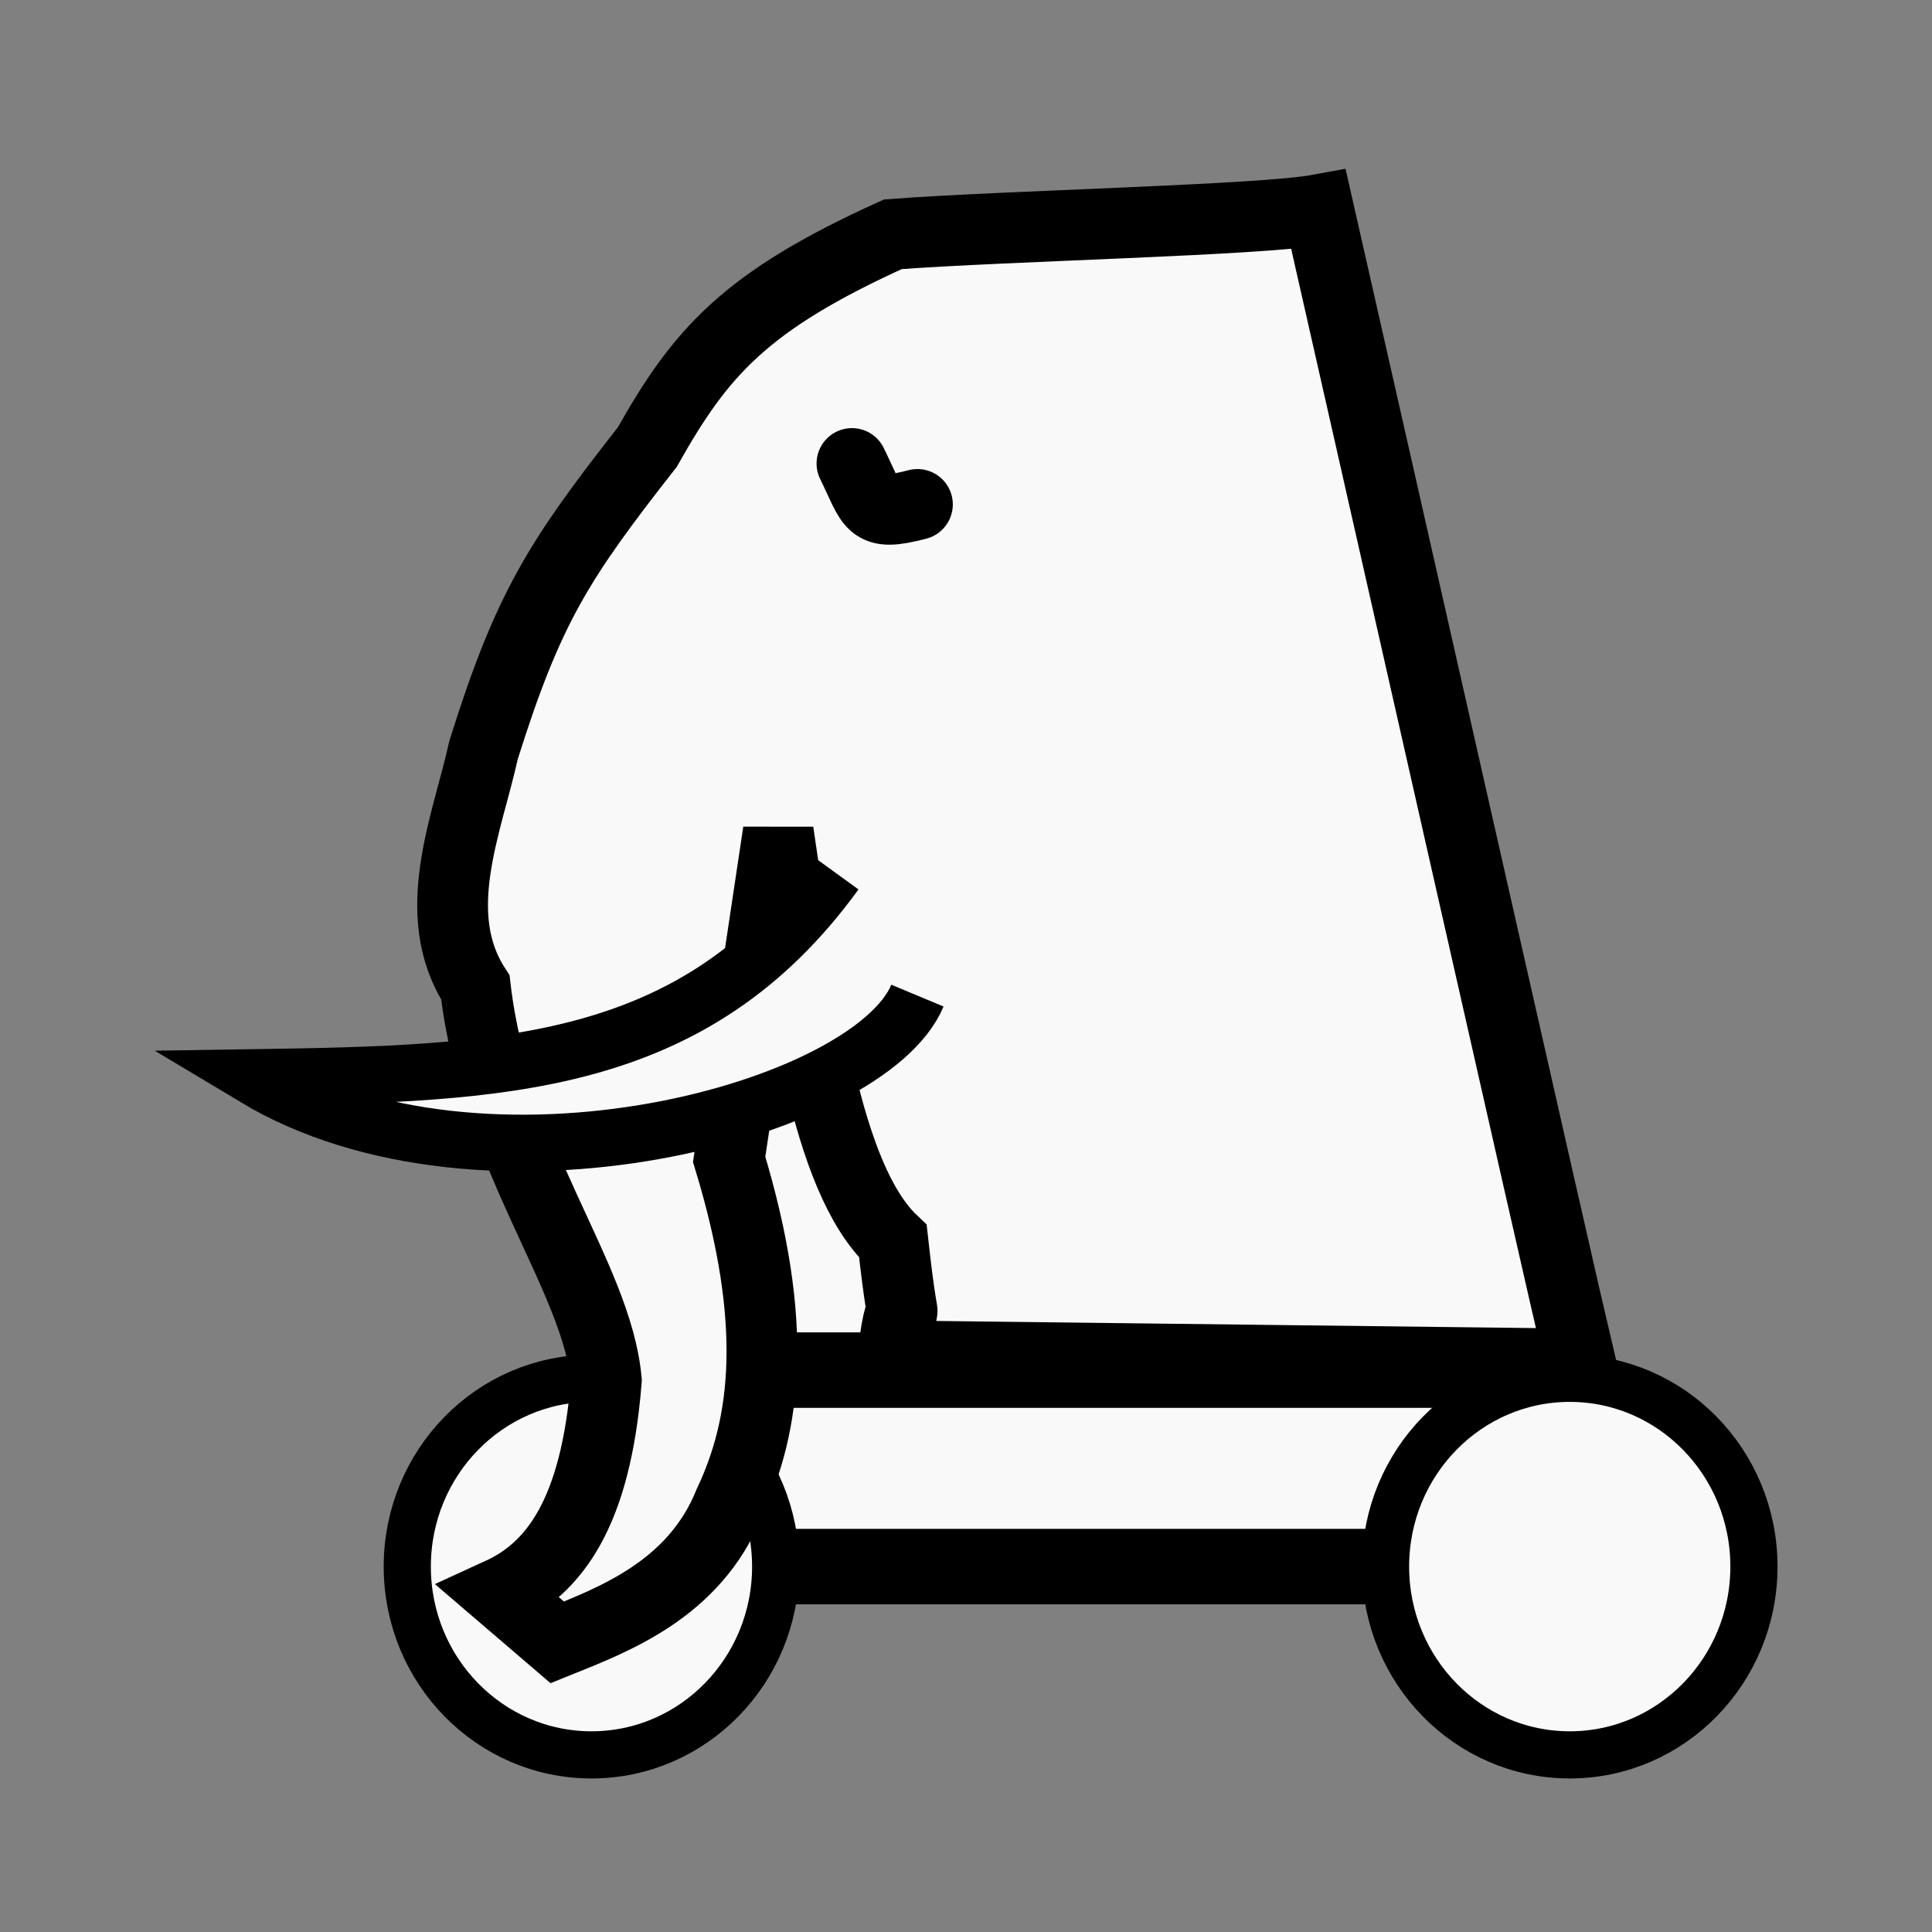
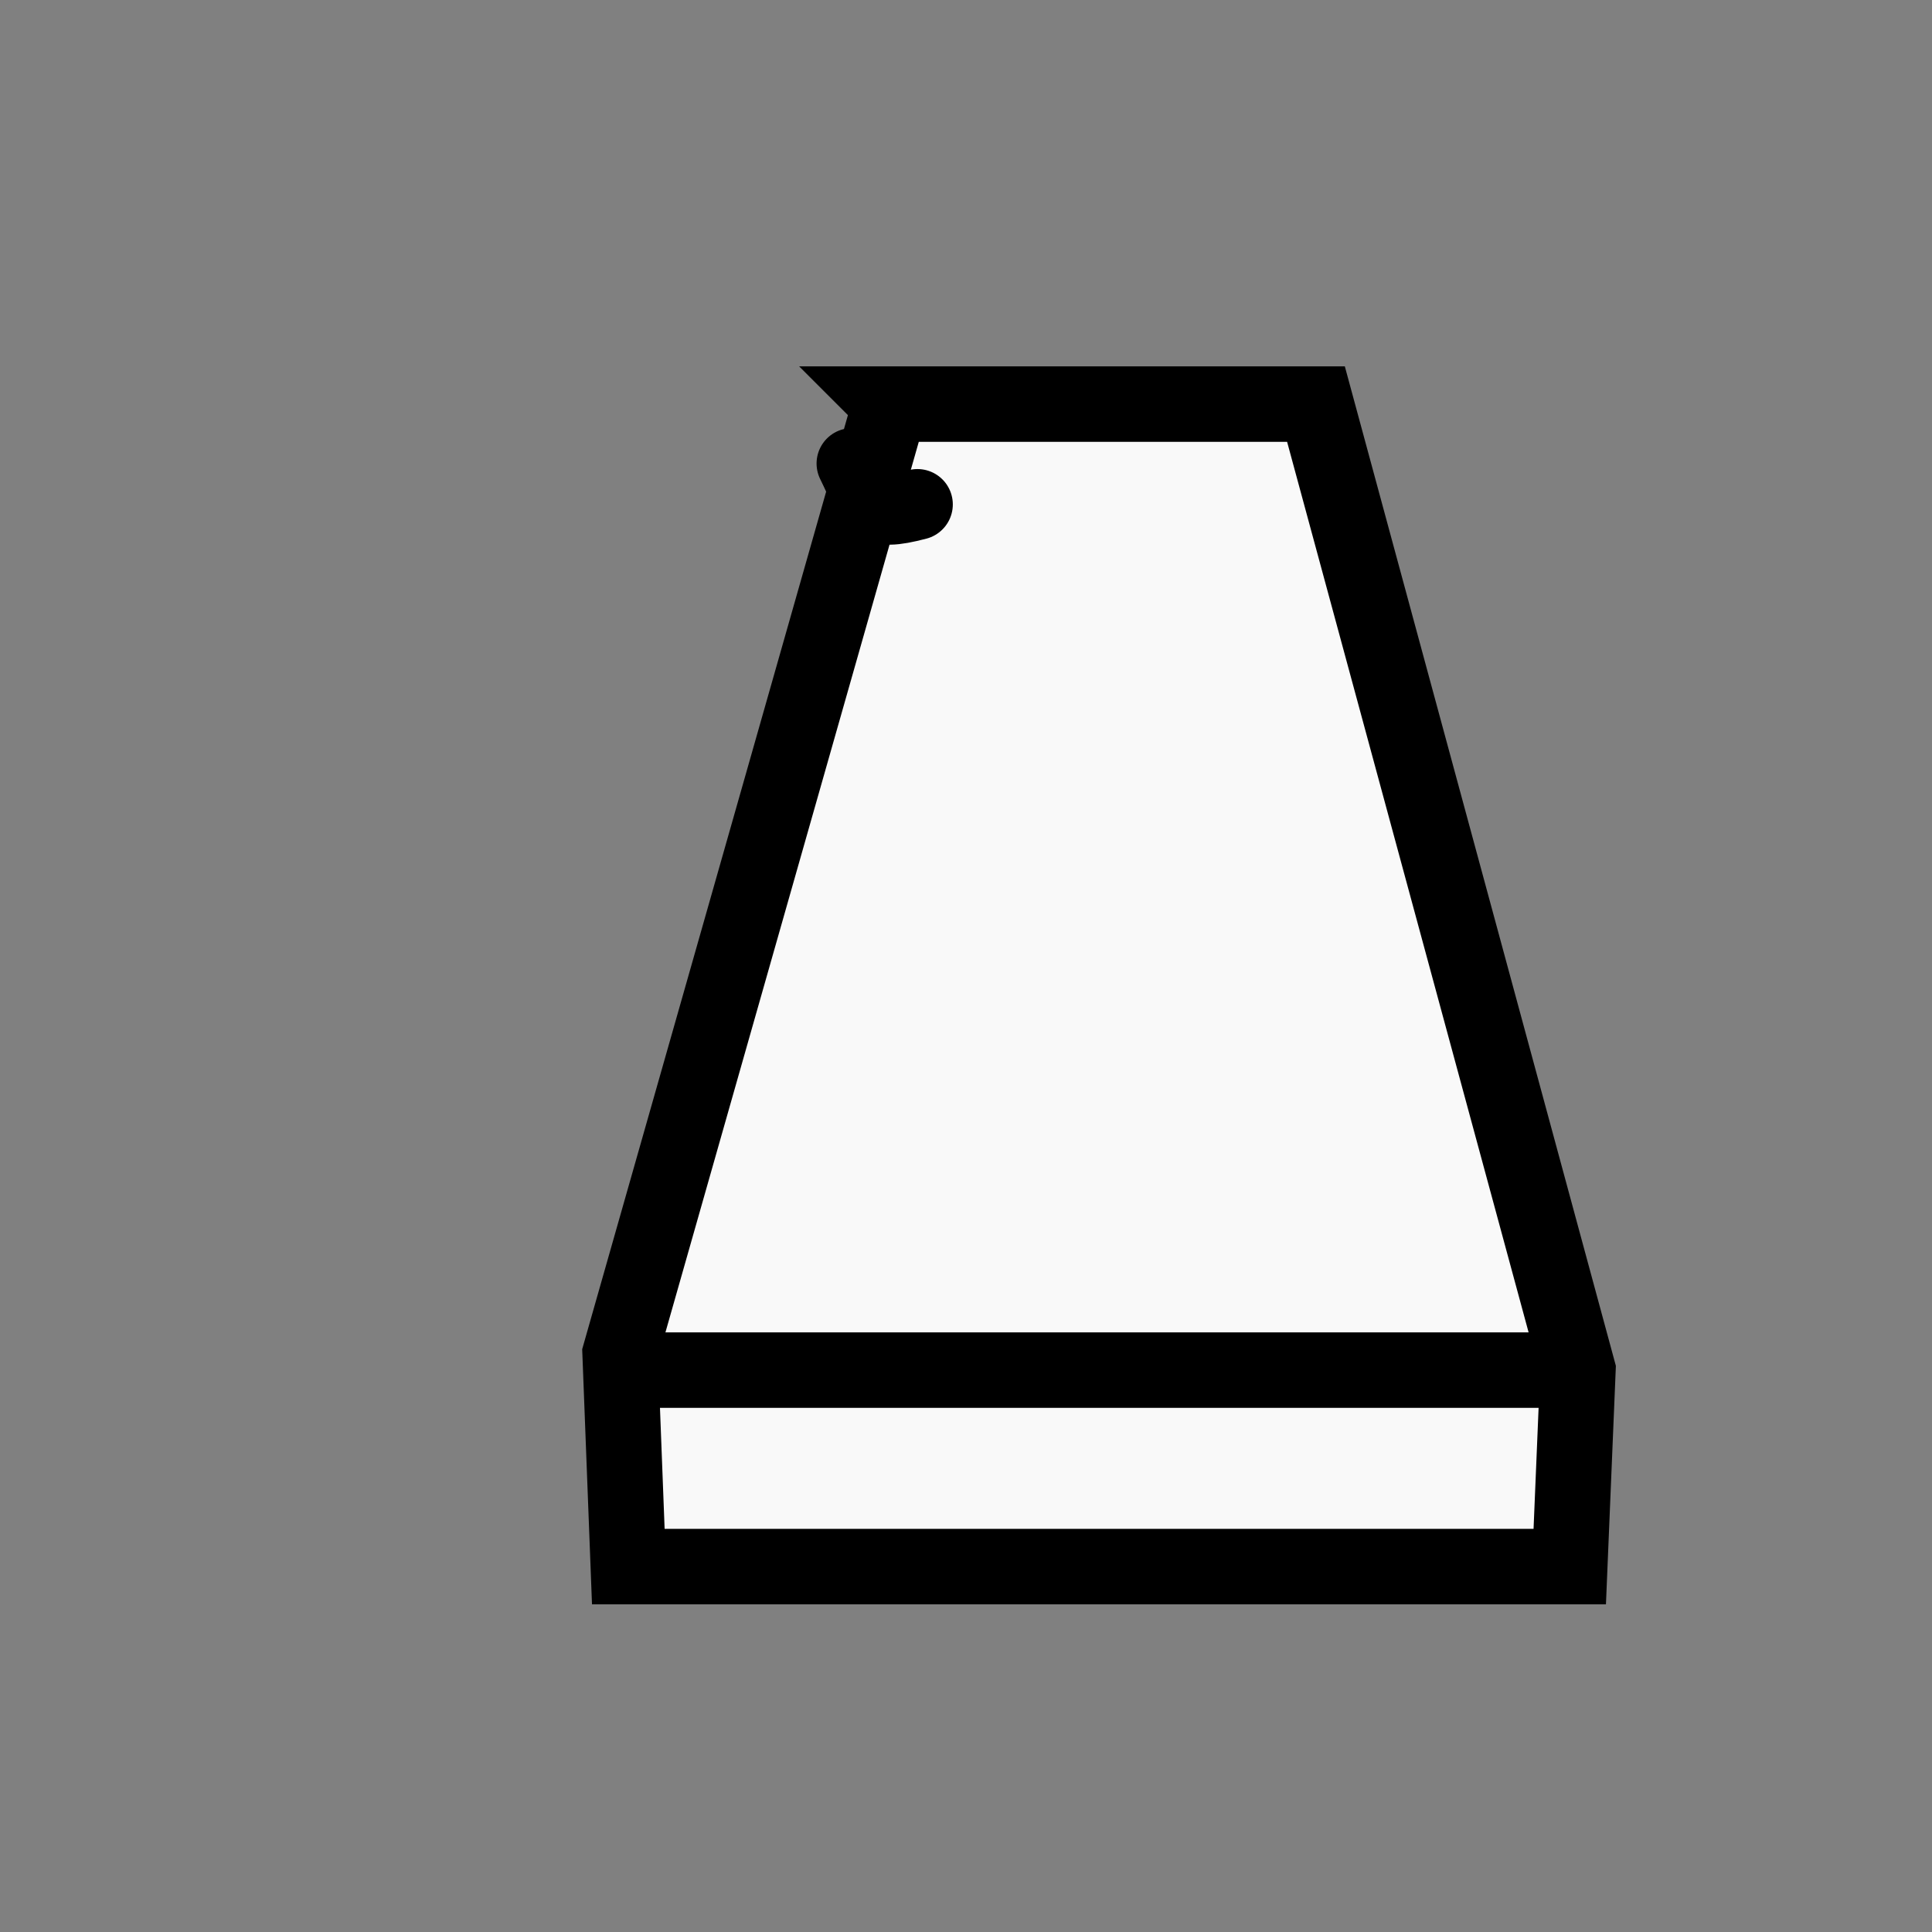
<svg xmlns="http://www.w3.org/2000/svg" xmlns:ns1="http://www.inkscape.org/namespaces/inkscape" xmlns:ns2="http://sodipodi.sourceforge.net/DTD/sodipodi-0.dtd" id="svg2" height="100%" width="100%" version="1.1" viewBox="0 0 2048 2048" ns1:version="0.47 r22583" ns2:docname="WhiteWarElephant.svg">
  <rect x="0" y="0" width="2048" height="2048" fill="#808080" stroke="none" />
  <defs id="defs9">
    <ns1:perspective ns2:type="inkscape:persp3d" ns1:vp_x="0 : 1024 : 1" ns1:vp_y="0 : 1000 : 0" ns1:vp_z="2048 : 1024 : 1" ns1:persp3d-origin="1024 : 682.66667 : 1" id="perspective10" />
    <ns1:perspective id="perspective3598" ns1:persp3d-origin="0.5 : 0.33333333 : 1" ns1:vp_z="1 : 0.5 : 1" ns1:vp_y="0 : 1000 : 0" ns1:vp_x="0 : 0.5 : 1" ns2:type="inkscape:persp3d" />
    <ns1:perspective id="perspective3598-5" ns1:persp3d-origin="0.5 : 0.33333333 : 1" ns1:vp_z="1 : 0.5 : 1" ns1:vp_y="0 : 1000 : 0" ns1:vp_x="0 : 0.5 : 1" ns2:type="inkscape:persp3d" />
    <ns1:perspective id="perspective3598-3" ns1:persp3d-origin="0.5 : 0.33333333 : 1" ns1:vp_z="1 : 0.5 : 1" ns1:vp_y="0 : 1000 : 0" ns1:vp_x="0 : 0.5 : 1" ns2:type="inkscape:persp3d" />
    <ns1:perspective id="perspective2853" ns1:persp3d-origin="0.5 : 0.33333333 : 1" ns1:vp_z="1 : 0.5 : 1" ns1:vp_y="0 : 1000 : 0" ns1:vp_x="0 : 0.5 : 1" ns2:type="inkscape:persp3d" />
    <ns1:perspective id="perspective3651" ns1:persp3d-origin="0.5 : 0.33333333 : 1" ns1:vp_z="1 : 0.5 : 1" ns1:vp_y="0 : 1000 : 0" ns1:vp_x="0 : 0.5 : 1" ns2:type="inkscape:persp3d" />
    <ns1:perspective id="perspective3710" ns1:persp3d-origin="0.5 : 0.33333333 : 1" ns1:vp_z="1 : 0.5 : 1" ns1:vp_y="0 : 1000 : 0" ns1:vp_x="0 : 0.5 : 1" ns2:type="inkscape:persp3d" />
    <ns1:perspective id="perspective3759" ns1:persp3d-origin="0.5 : 0.33333333 : 1" ns1:vp_z="1 : 0.5 : 1" ns1:vp_y="0 : 1000 : 0" ns1:vp_x="0 : 0.5 : 1" ns2:type="inkscape:persp3d" />
    <ns1:perspective id="perspective3818" ns1:persp3d-origin="0.5 : 0.33333333 : 1" ns1:vp_z="1 : 0.5 : 1" ns1:vp_y="0 : 1000 : 0" ns1:vp_x="0 : 0.5 : 1" ns2:type="inkscape:persp3d" />
    <ns1:perspective id="perspective2835" ns1:persp3d-origin="0.5 : 0.33333333 : 1" ns1:vp_z="1 : 0.5 : 1" ns1:vp_y="0 : 1000 : 0" ns1:vp_x="0 : 0.5 : 1" ns2:type="inkscape:persp3d" />
    <ns1:perspective id="perspective2837" ns1:persp3d-origin="0.5 : 0.33333333 : 1" ns1:vp_z="1 : 0.5 : 1" ns1:vp_y="0 : 1000 : 0" ns1:vp_x="0 : 0.5 : 1" ns2:type="inkscape:persp3d" />
  </defs>
  <ns2:namedview pagecolor="#ffffff" bordercolor="#666666" borderopacity="1" objecttolerance="10" gridtolerance="10" guidetolerance="10" ns1:pageopacity="0" ns1:pageshadow="2" ns1:window-width="640" ns1:window-height="484" id="namedview7" showgrid="false" ns1:zoom="0.11523438" ns1:cx="1024" ns1:cy="920.54197" ns1:window-x="4" ns1:window-y="24" ns1:window-maximized="0" ns1:current-layer="svg2" />
  <g id="g3957">
    <g id="g4044" transform="translate(101.966,-22.873)">
      <path style="fill:#f9f9f9;fill-opacity:1;stroke:#000000;stroke-width:80;stroke-linecap:butt;stroke-linejoin:miter;stroke-miterlimit:4;stroke-opacity:1;stroke-dasharray:none" d="m 841.763,451.254 451.254,-10e-6 277.695,1024 -8.678,208.271 -997.966,0 -8.678,-225.627 286.373,-1006.644 z" id="path3985" ns2:nodetypes="ccccccc" />
      <path style="fill:none;stroke:#000000;stroke-width:80;stroke-linecap:butt;stroke-linejoin:miter;stroke-miterlimit:4;stroke-opacity:1;stroke-dasharray:none" d="m 546.712,1475.254 1015.322,0" id="path3987" ns2:nodetypes="cc" />
-       <path ns2:type="arc" style="fill:#f9f9f9;fill-opacity:1;stroke:#000000;stroke-width:50;stroke-linecap:round;stroke-linejoin:round;stroke-miterlimit:4;stroke-opacity:1;stroke-dasharray:none" id="path3989" ns2:cx="542.37286" ns2:cy="1674.8474" ns2:rx="195.25424" ns2:ry="199.59322" d="m 737.627,1674.847 c 0,110.232 -87.418,199.593 -195.254,199.593 -107.836,0 -195.254,-89.361 -195.254,-199.593 0,-110.232 87.418,-199.593 195.254,-199.593 107.836,0 195.254,89.361 195.254,199.593 z" transform="translate(-17.356,8.678)" />
-       <path ns2:type="arc" style="fill:#f9f9f9;fill-opacity:1;stroke:#000000;stroke-width:50;stroke-linecap:round;stroke-linejoin:round;stroke-miterlimit:4;stroke-opacity:1;stroke-dasharray:none" id="path3989-7" ns2:cx="542.37286" ns2:cy="1674.8474" ns2:rx="195.25424" ns2:ry="199.59322" d="m 737.627,1674.847 c 0,110.232 -87.418,199.593 -195.254,199.593 -107.836,0 -195.254,-89.361 -195.254,-199.593 0,-110.232 87.418,-199.593 195.254,-199.593 107.836,0 195.254,89.361 195.254,199.593 z" transform="translate(1019.661,8.678)" />
    </g>
-     <path style="fill:#f9f9f9;fill-opacity:1;stroke:#000000;stroke-width:75;stroke-linecap:butt;stroke-linejoin:miter;stroke-miterlimit:4;stroke-opacity:1;stroke-dasharray:none" d="m 946.487,1437.223 728.949,8.678 C 1651.364,1344.524 1439.312,404.822 1397.742,222.307 c -60.894,11.274 -332.825,17.017 -451.254,26.034 C 789.331,319.449 742.511,373.821 686.148,473.968 592.475,593.459 560.036,643.771 512.589,795.053 c -17.152,78.102 -59.379,173.559 -8.678,251.661 21.337,183.326 128.699,305.151 138.847,416.542 -11.144,141.359 -55.604,199.43 -112.814,225.627 l 60.746,52.068 c 59.507,-23.965 145.293,-55.872 182.237,-147.525 38.998,-82.494 53.106,-189.877 0,-364.475 l 52.068,-347.119 c 26.503,179.617 50.114,366.466 121.492,433.898 14.813,133.793 11.343,25.221 10e-6,121.492 z" id="path3839" ns2:nodetypes="ccccccccccccccc" />
-     <path style="fill:#f9f9f9;fill-opacity:1;stroke:#000000;stroke-width:60;stroke-linecap:butt;stroke-linejoin:miter;stroke-miterlimit:4;stroke-opacity:1;stroke-dasharray:none" d="M 885.742,925.222 C 735.205,1132.702 533.149,1138.104 269.606,1142.172 c 243.298,146.064 652.259,34.809 702.915,-86.78" id="path3843" ns2:nodetypes="ccc" />
    <path style="fill:none;stroke:#000000;stroke-width:75;stroke-linecap:round;stroke-linejoin:miter;stroke-miterlimit:4;stroke-opacity:1;stroke-dasharray:none" d="m 972.521,534.714 c -51.208,13.353 -47.199,1.61 -69.424,-43.39" id="path3845" ns2:nodetypes="cc" />
  </g>
</svg>